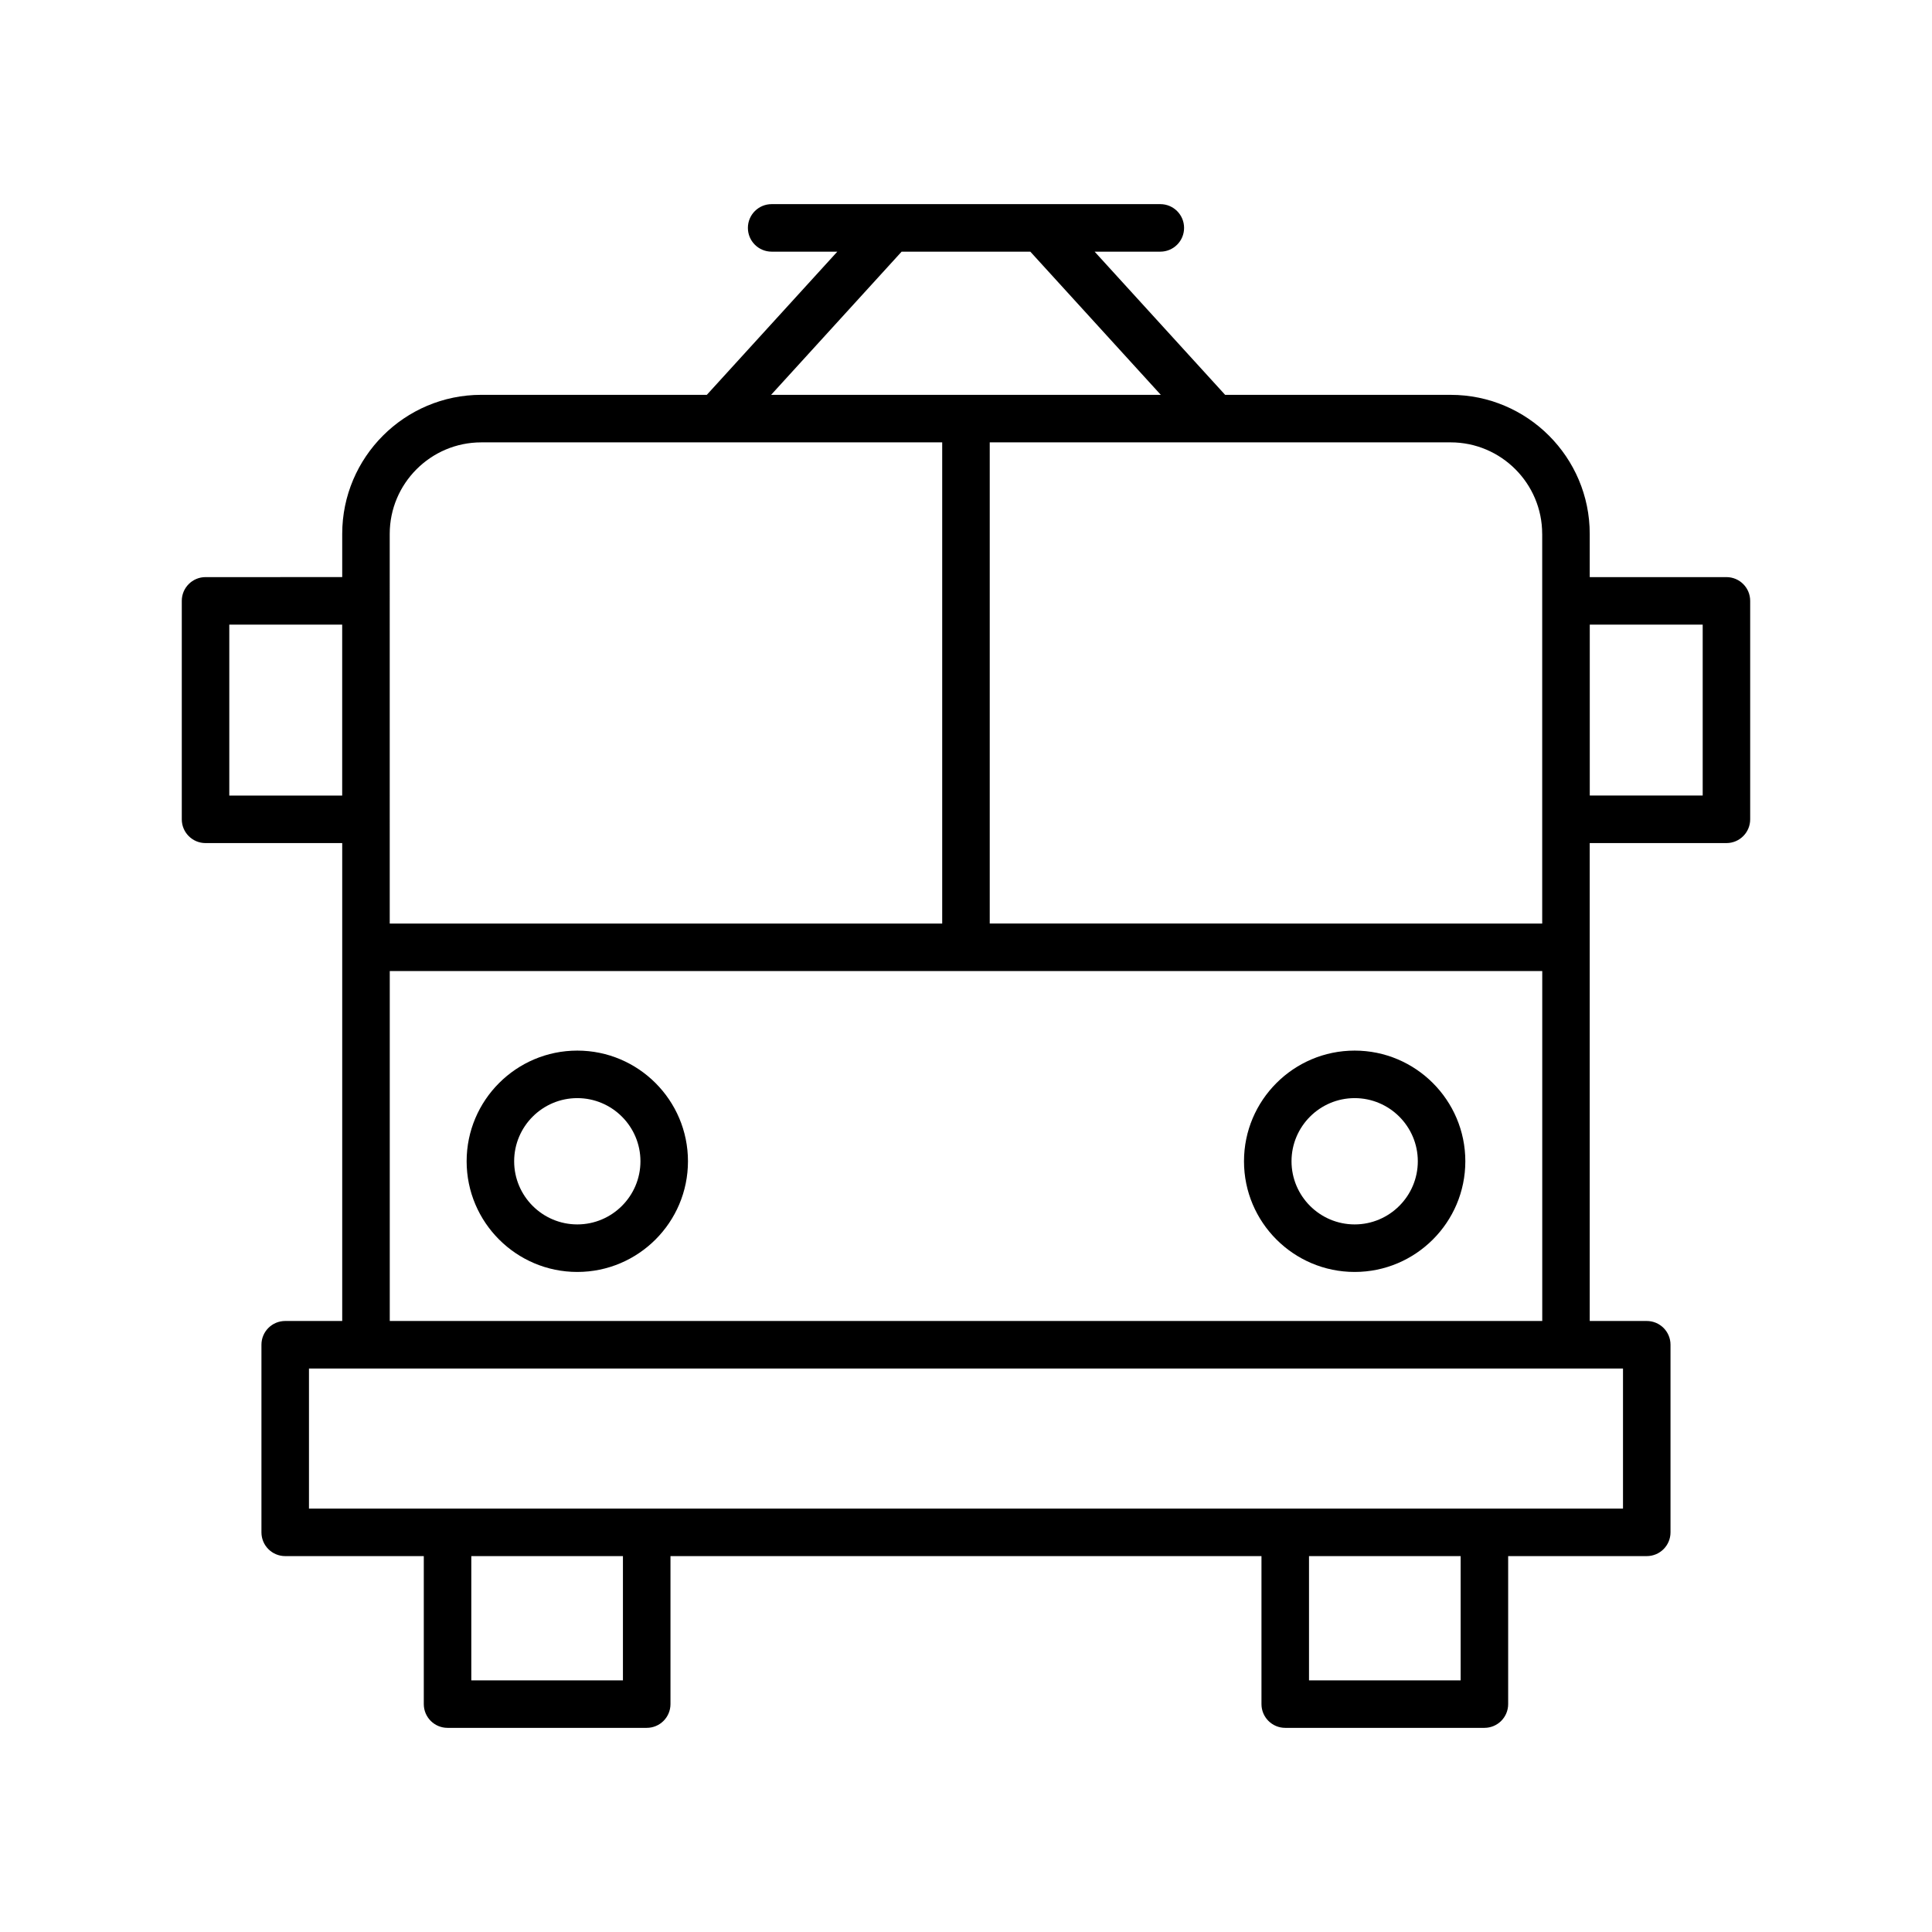
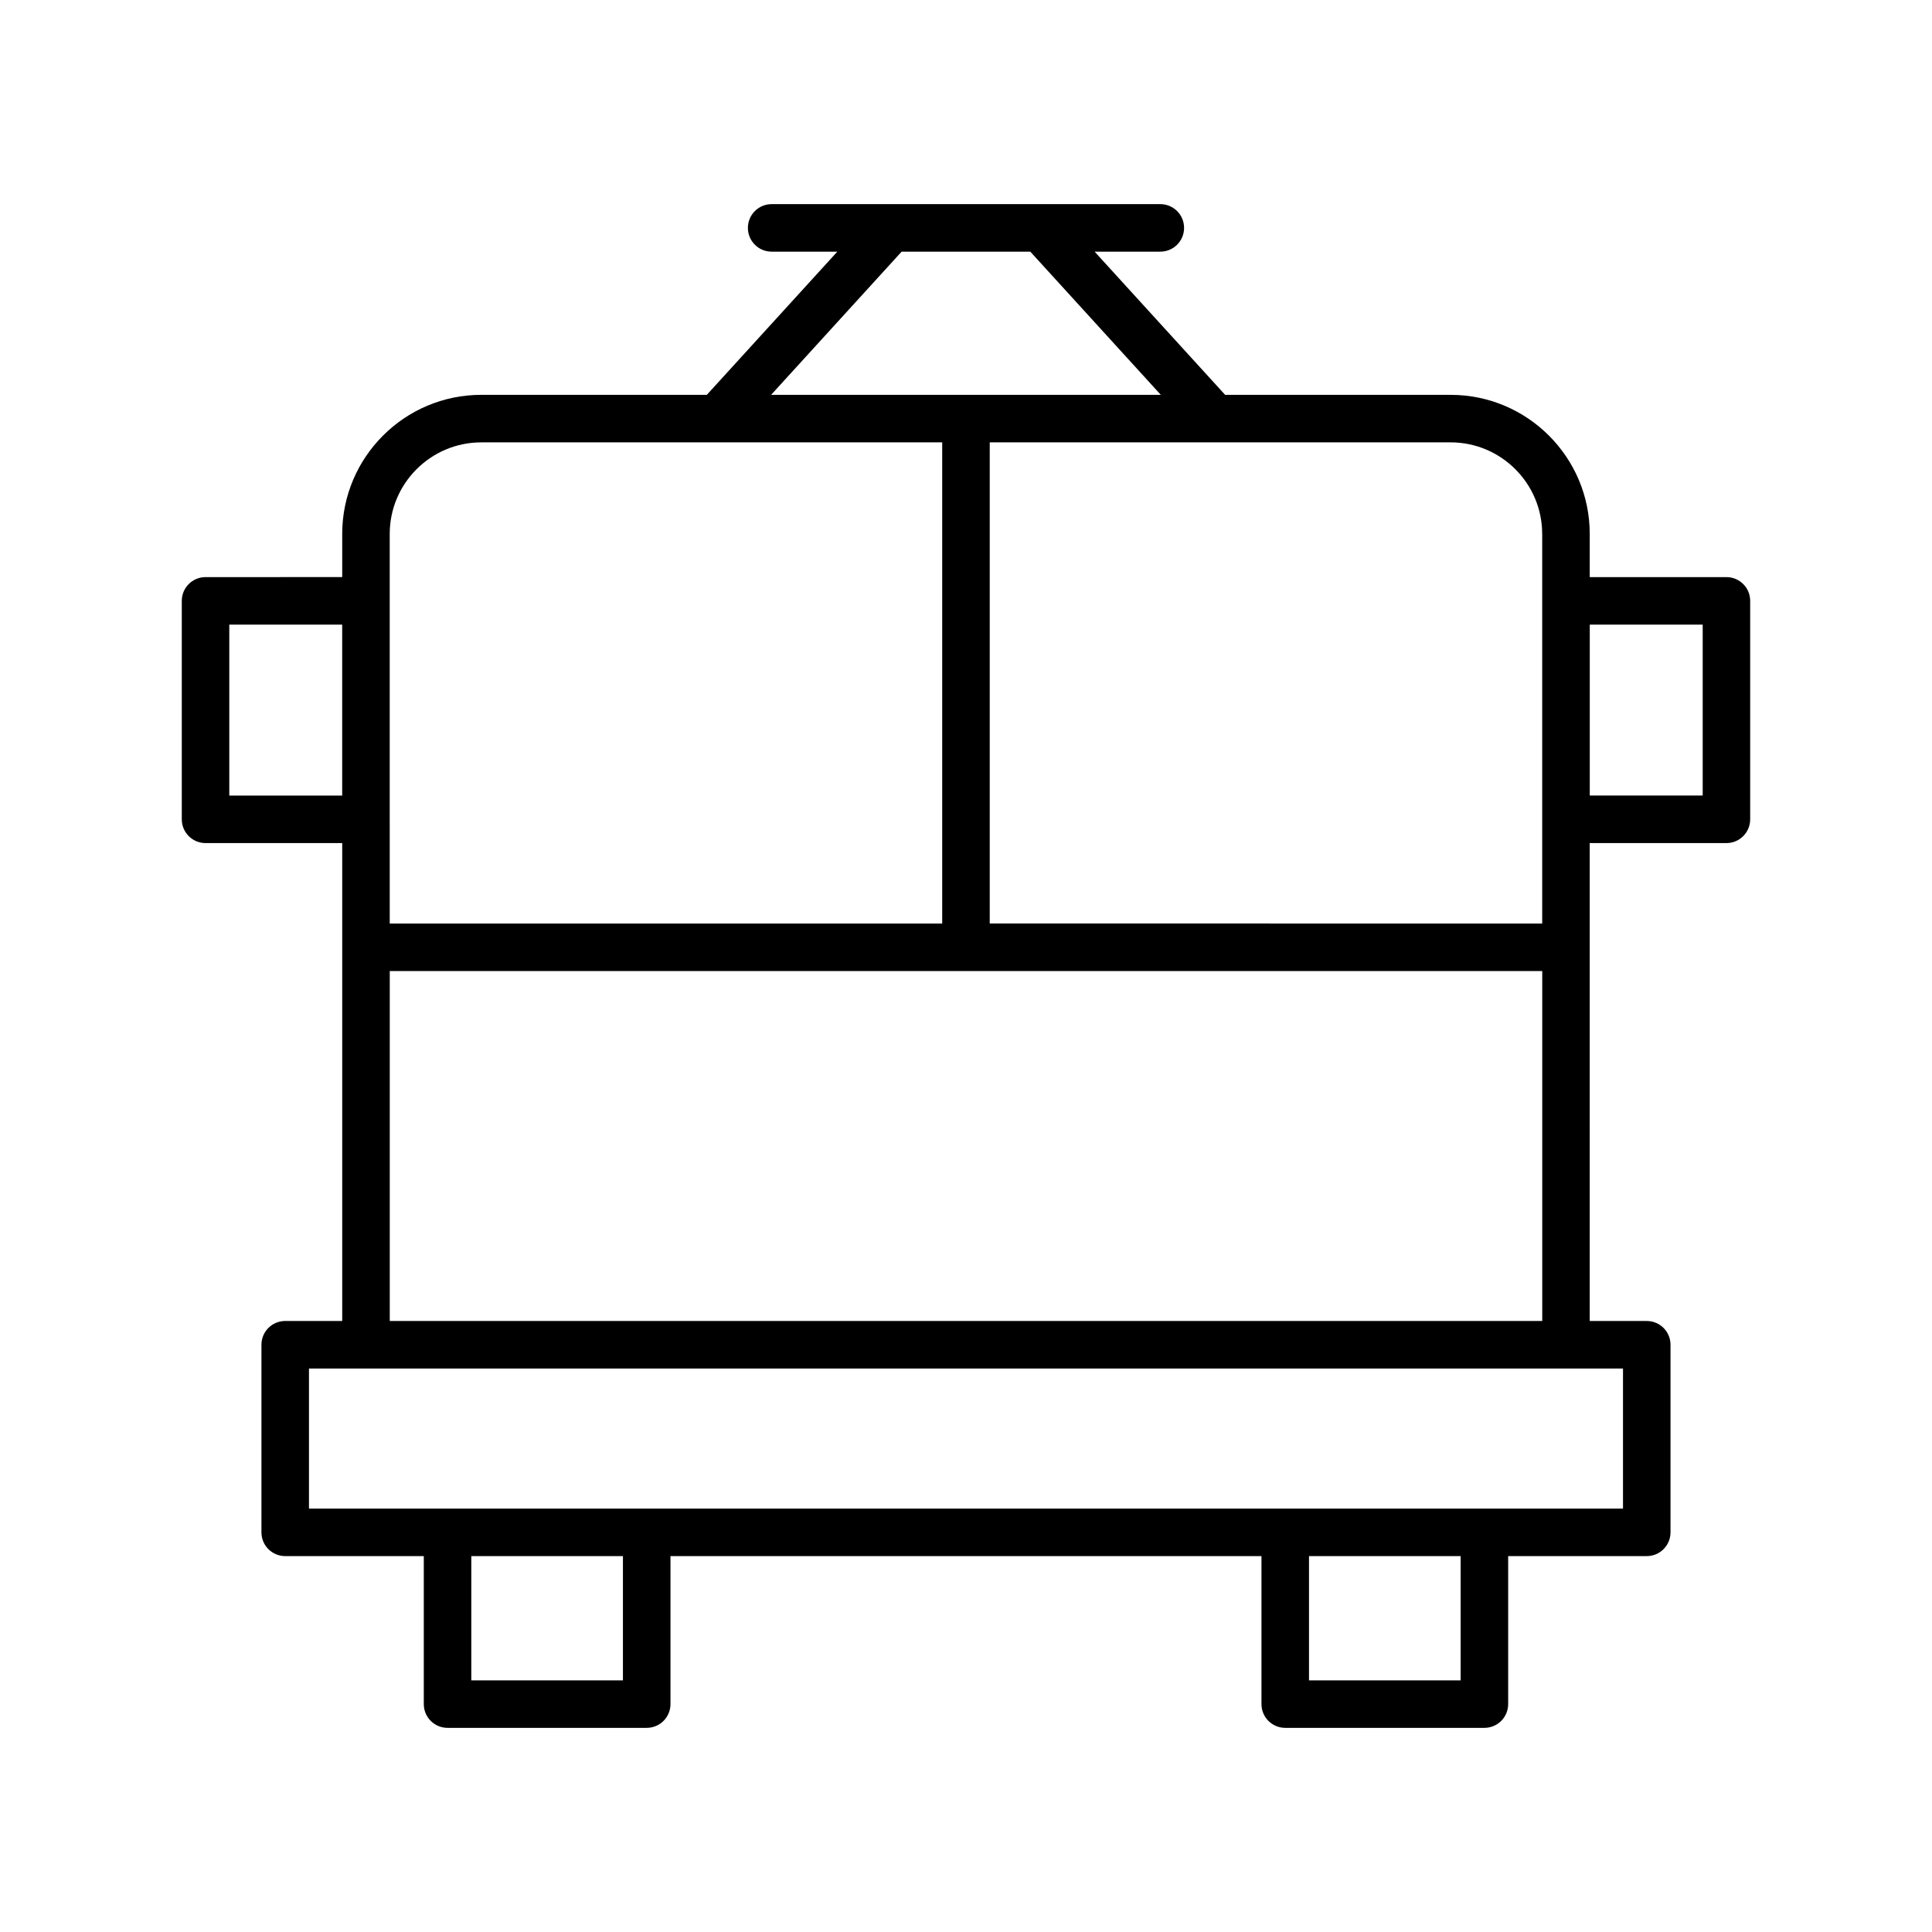
<svg xmlns="http://www.w3.org/2000/svg" fill="#000000" width="800px" height="800px" version="1.1" viewBox="144 144 512 512">
  <g>
    <path d="m601.52 296.94h-36.223v-11.445c0-20.324-16.531-36.855-36.855-36.855h-59.77l-34.586-37.949h17.41c3.481 0 6.297-2.816 6.297-6.297s-2.816-6.297-6.297-6.297h-103c-3.481 0-6.297 2.816-6.297 6.297s2.816 6.297 6.297 6.297h17.402l-34.582 37.945h-59.77c-20.324 0-36.855 16.531-36.855 36.855v11.445l-36.219 0.004c-3.481 0-6.297 2.816-6.297 6.297v57.891c0 3.481 2.816 6.297 6.297 6.297h36.219v126.65h-15.109c-3.481 0-6.297 2.816-6.297 6.297v49.715c0 3.481 2.816 6.297 6.297 6.297h36.727v39.219c0 3.481 2.816 6.297 6.297 6.297h52.781c3.481 0 6.297-2.816 6.297-6.297v-39.219h156.62v39.219c0 3.481 2.816 6.297 6.297 6.297h52.781c3.481 0 6.297-2.816 6.297-6.297v-39.219h36.727c3.481 0 6.297-2.816 6.297-6.297v-49.715c0-3.481-2.816-6.297-6.297-6.297h-15.109l-0.004-126.65h36.227c3.481 0 6.297-2.816 6.297-6.297v-57.891c0-3.481-2.816-6.297-6.297-6.297zm-48.82-11.445v103.25l-146.41-0.004v-127.51h122.14c13.375 0 24.262 10.883 24.262 24.262zm-169.76-74.805h34.102l34.582 37.945h-103.27zm-135.66 74.805c0-13.375 10.887-24.262 24.262-24.262h122.15v127.52l-146.41-0.004zm-42.516 69.336v-45.293h29.918v45.293zm104.32 234.48h-40.184v-32.922h40.184zm222 0h-40.184v-32.922h40.184zm43.027-45.516h-348.23v-37.121h348.23zm-326.82-49.719v-92.734h305.42v92.734zm347.94-139.25h-29.926v-45.293l29.926-0.004z" />
-     <path d="m296.99 422.42c-16.176 0-29.328 13.156-29.328 29.328 0 16.176 13.152 29.332 29.328 29.332 16.176 0 29.328-13.156 29.328-29.328 0-16.176-13.152-29.332-29.328-29.332zm0 46.062c-9.227 0-16.734-7.508-16.734-16.734s7.508-16.734 16.734-16.734c9.227 0 16.734 7.508 16.734 16.734s-7.508 16.734-16.734 16.734z" />
-     <path d="m503 422.42c-16.176 0-29.328 13.156-29.328 29.328-0.004 16.176 13.152 29.332 29.328 29.332s29.328-13.156 29.328-29.328c0-16.176-13.156-29.332-29.328-29.332zm0 46.062c-9.227 0-16.734-7.508-16.734-16.734s7.508-16.734 16.734-16.734 16.734 7.508 16.734 16.734-7.512 16.734-16.734 16.734z" />
  </g>
</svg>